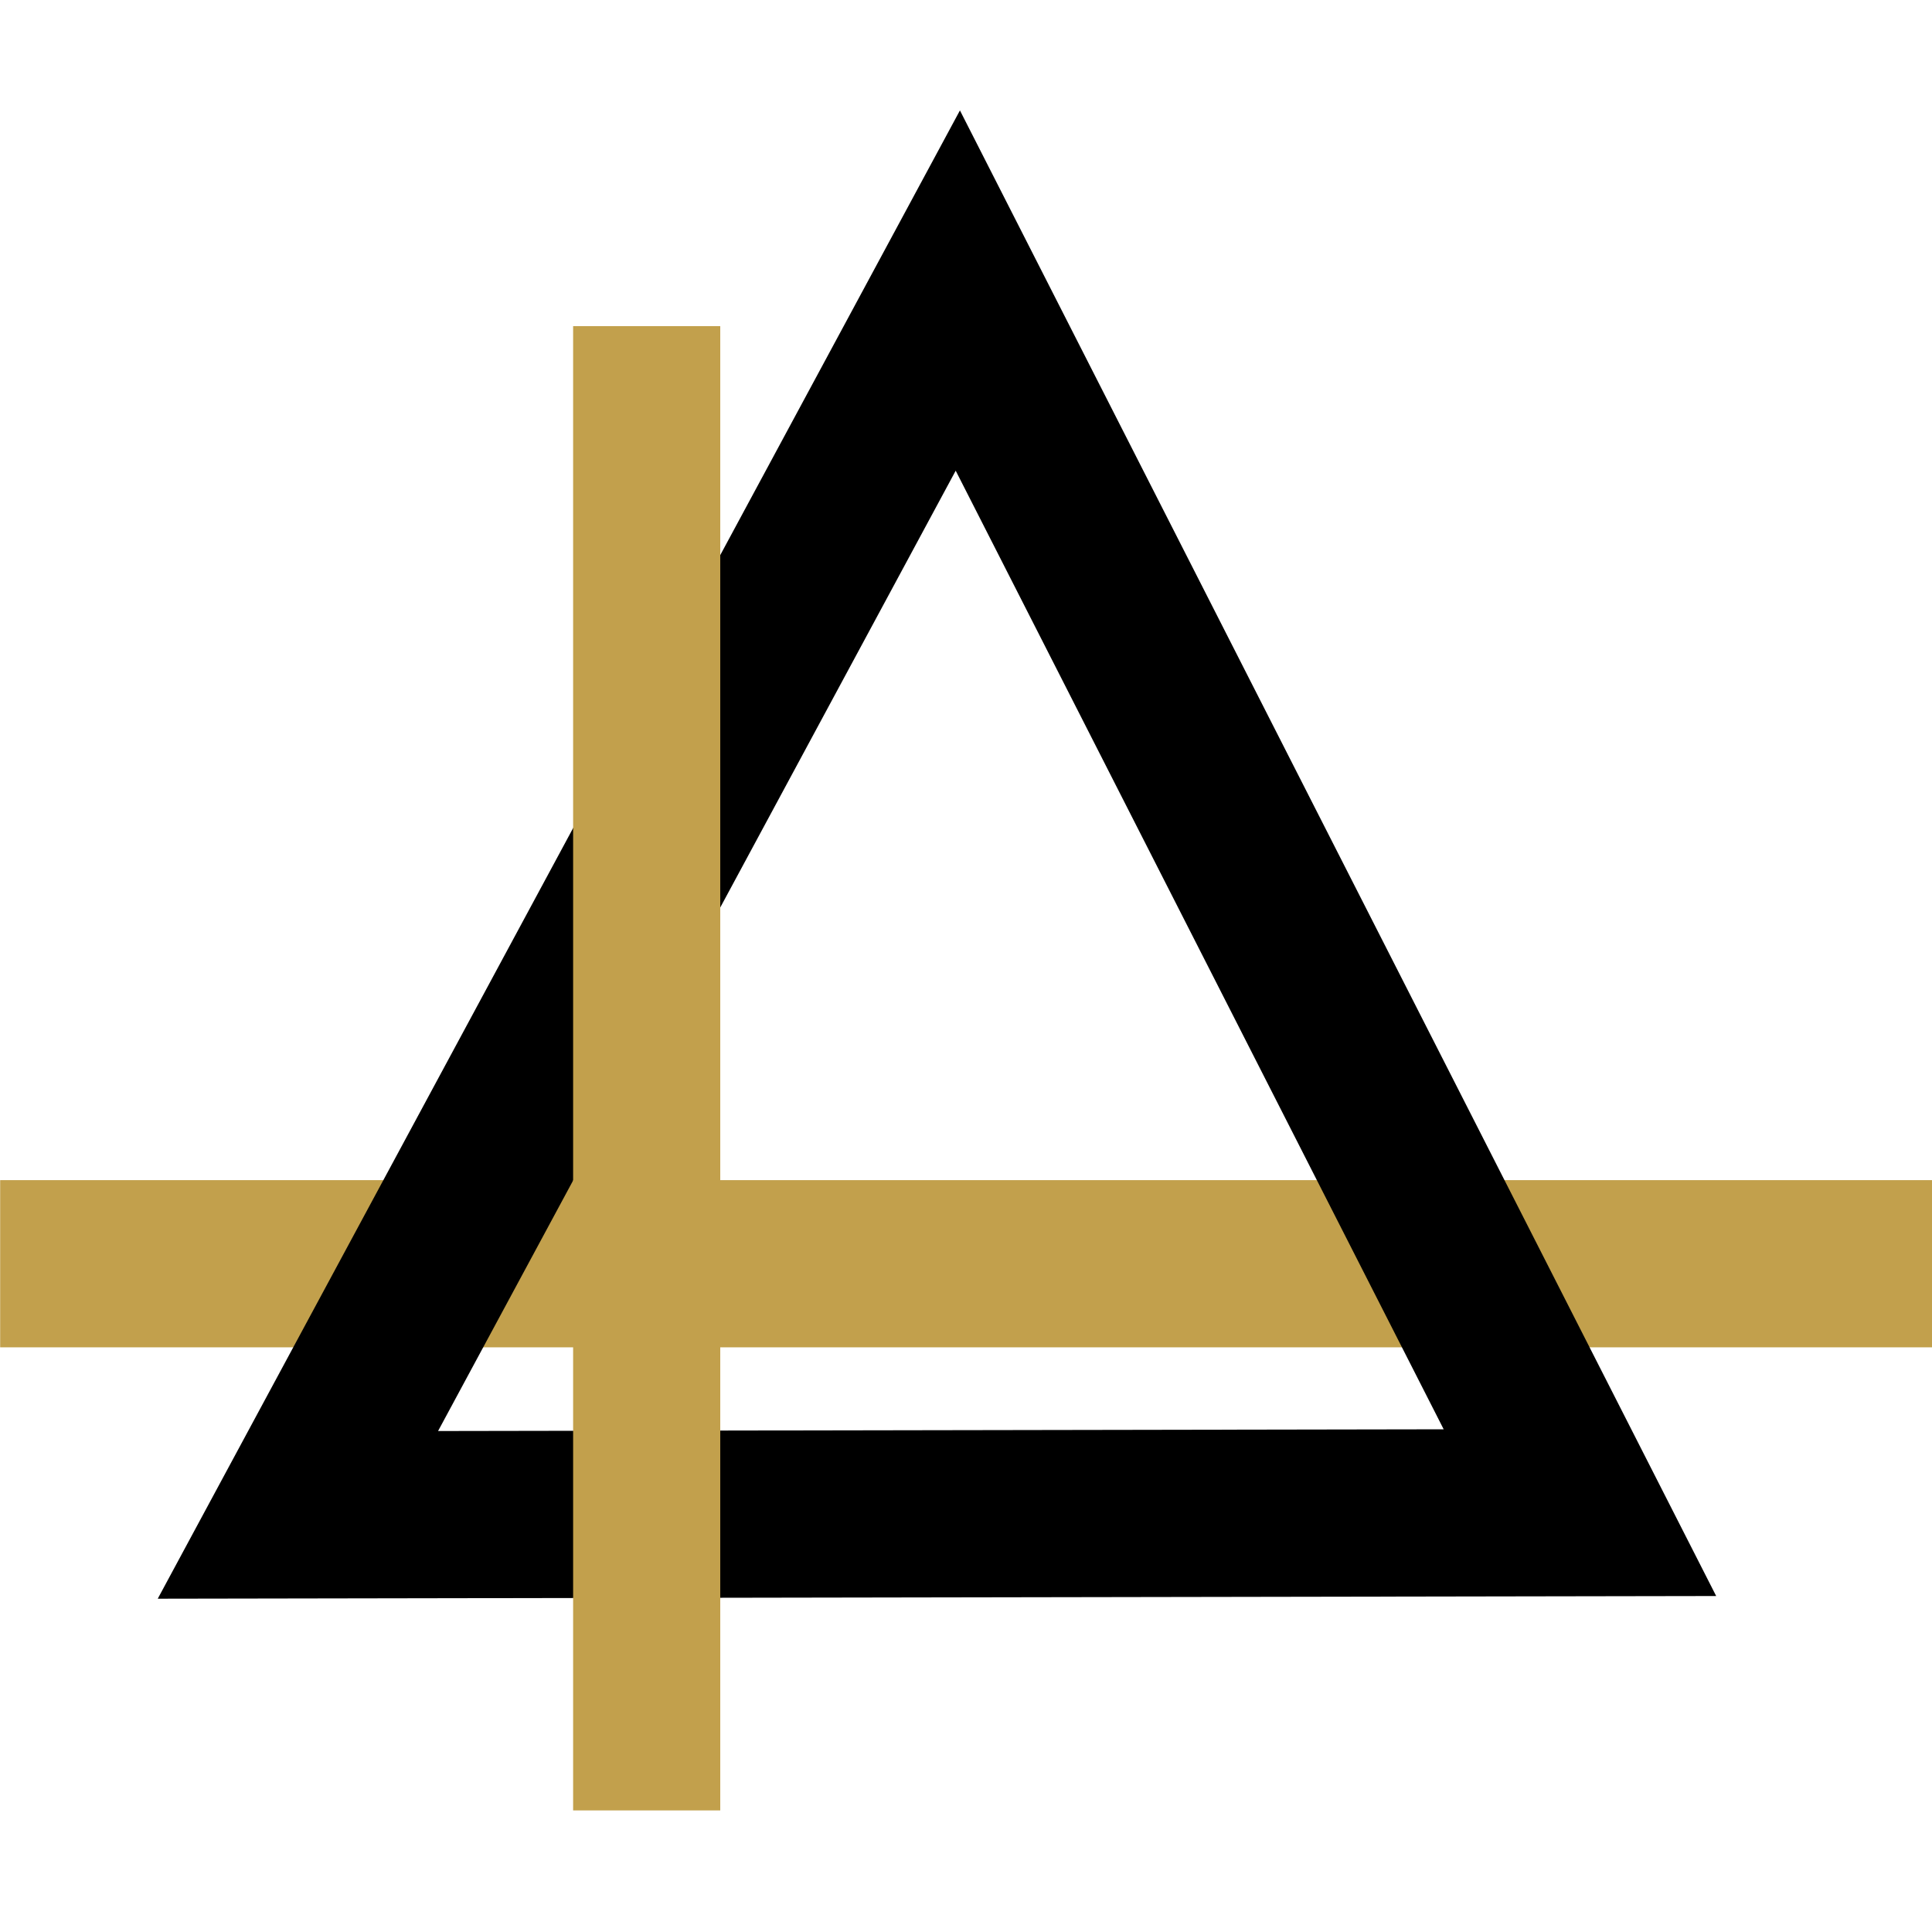
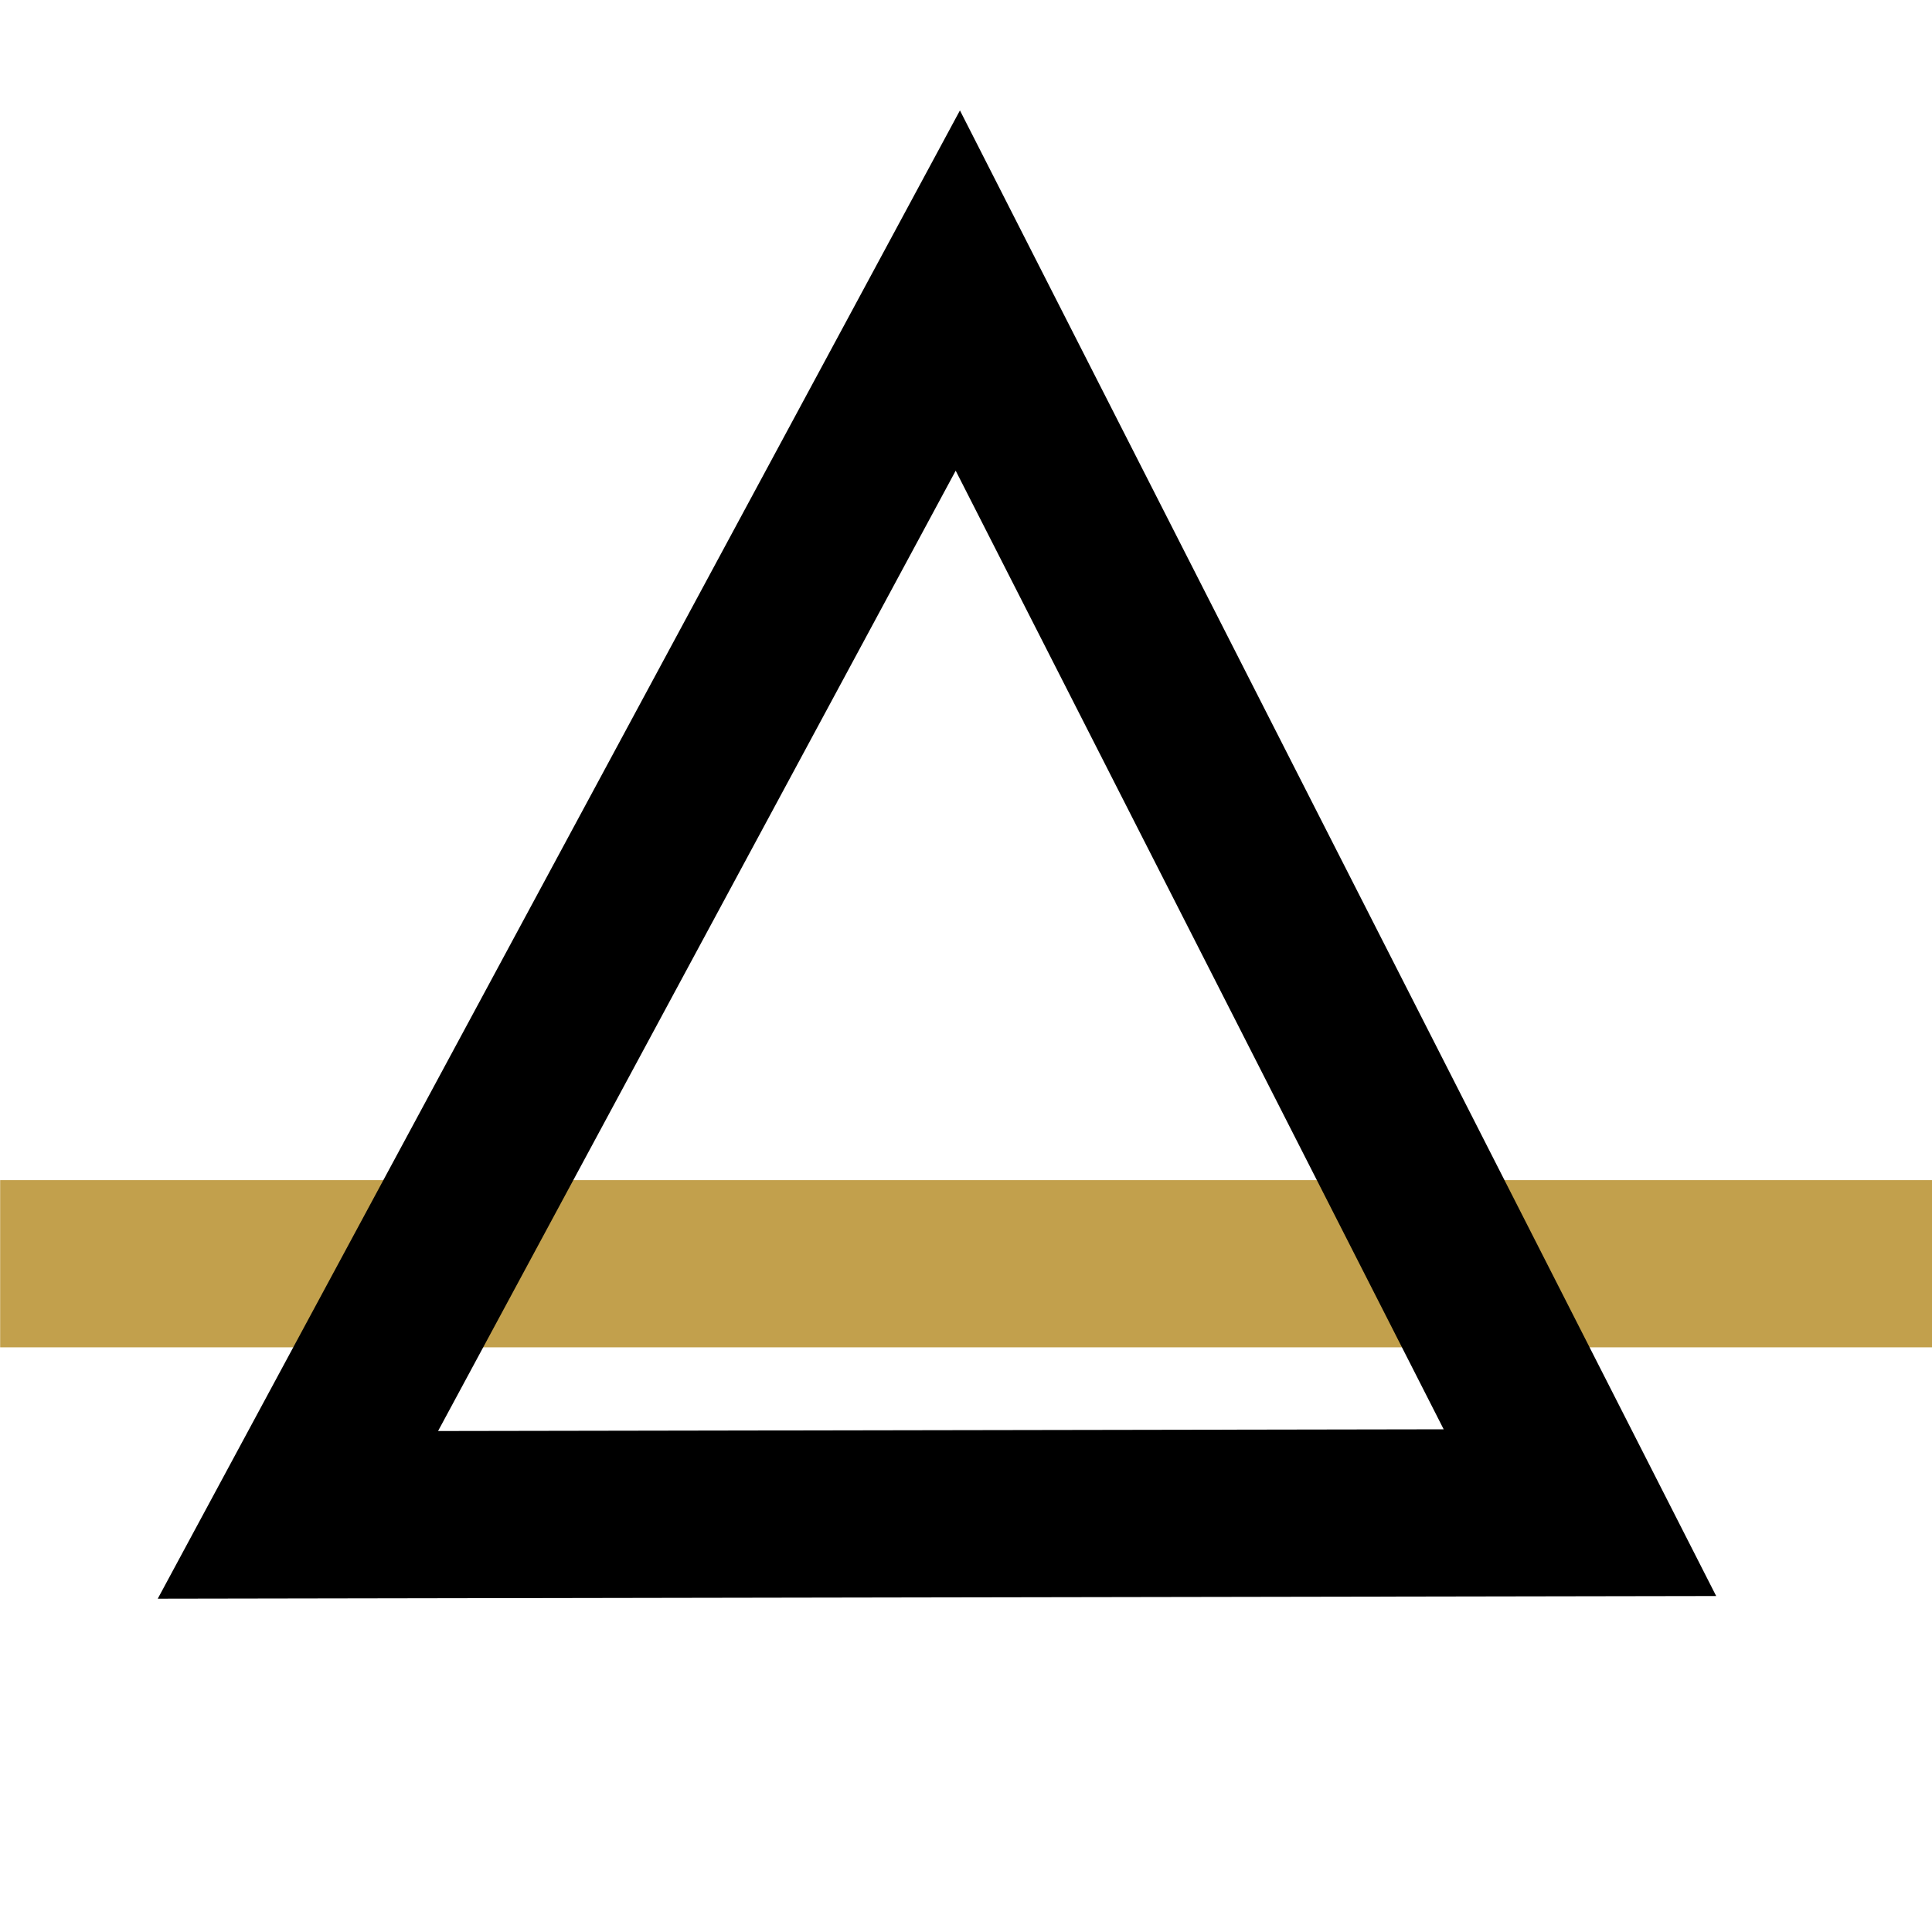
<svg xmlns="http://www.w3.org/2000/svg" width="1000" height="1000" viewBox="0 0 1000 1000" fill="none">
  <g clip-path="url(#clip0_15_886)">
    <path d="M0.083 654.106H1000.62" stroke="#C2A04C" stroke-width="86.542" stroke-miterlimit="10" />
    <path d="M817.769 782.951C596.567 783.331 375.364 783.712 154.196 784.093C268.051 572.86 381.907 361.627 495.762 150.395C603.075 361.247 710.422 572.099 817.769 782.951Z" stroke="black" stroke-width="86.542" stroke-miterlimit="10" />
-     <path d="M334.725 168.811V937.065" stroke="#C2A04C" stroke-width="76.157" stroke-miterlimit="10" />
  </g>
  <defs>
    <clipPath id="clip0_15_886">
      <rect width="1000" height="1000" fill="white" />
    </clipPath>
  </defs>
</svg>